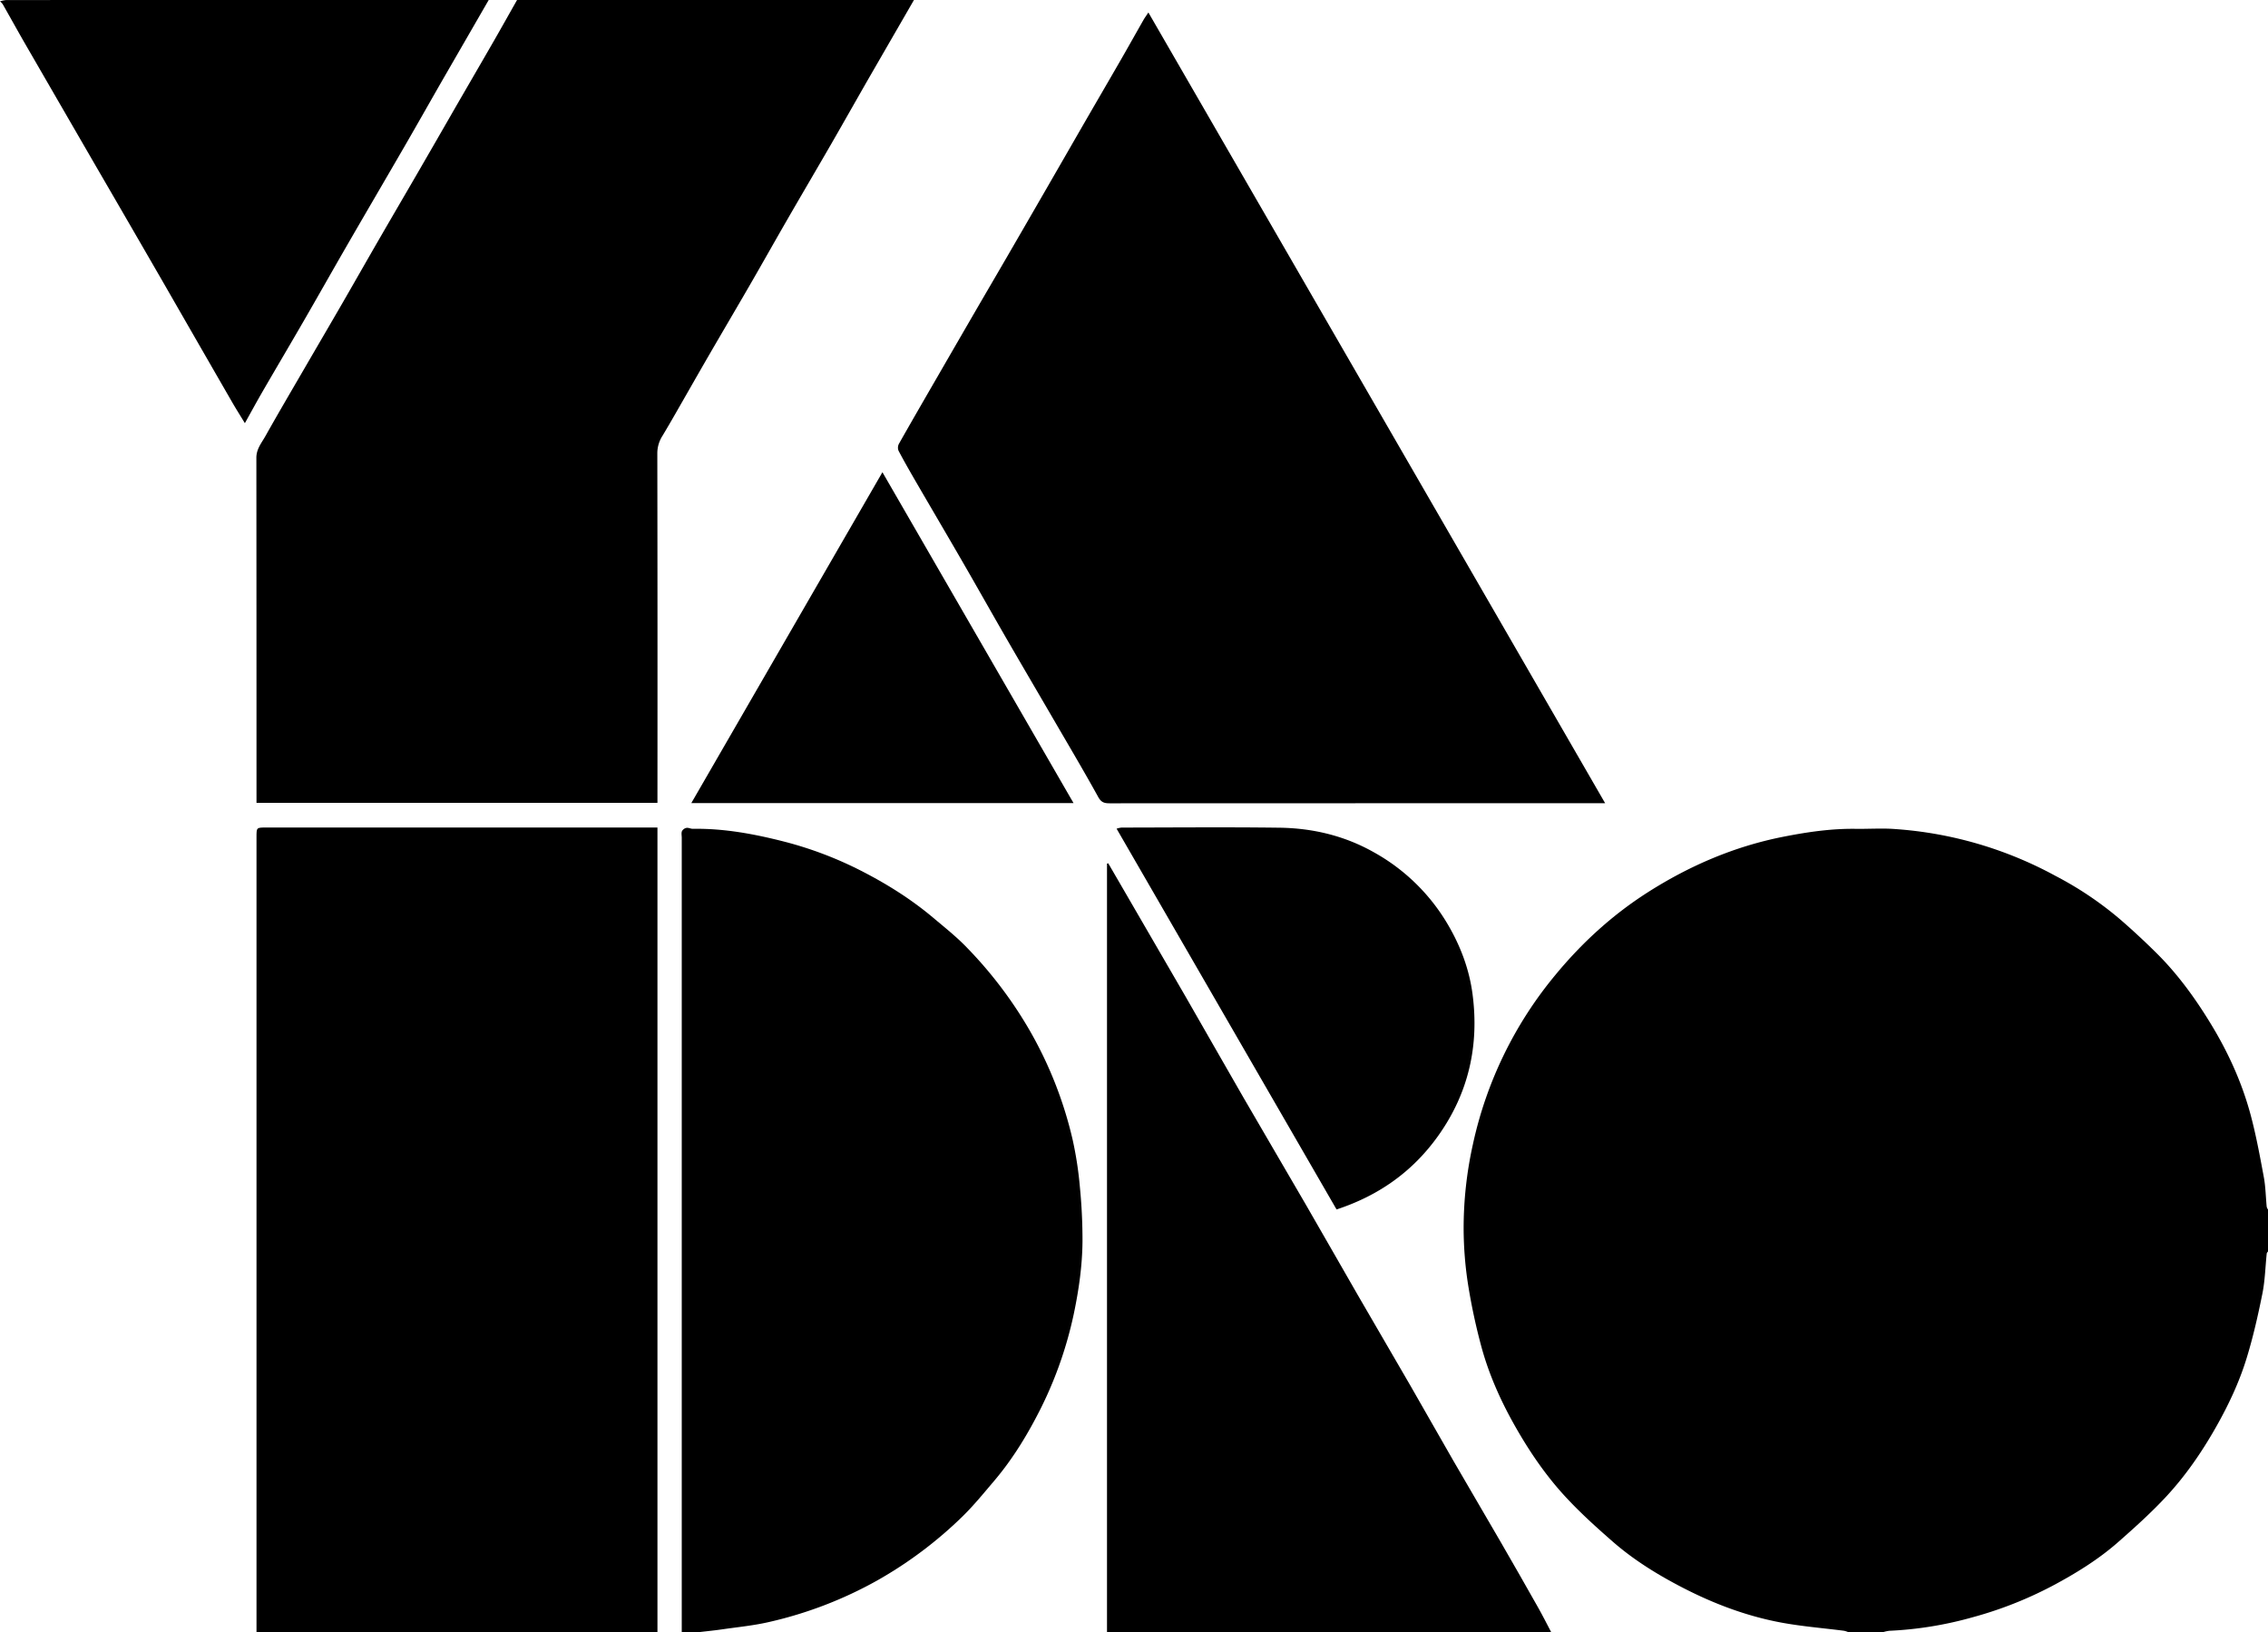
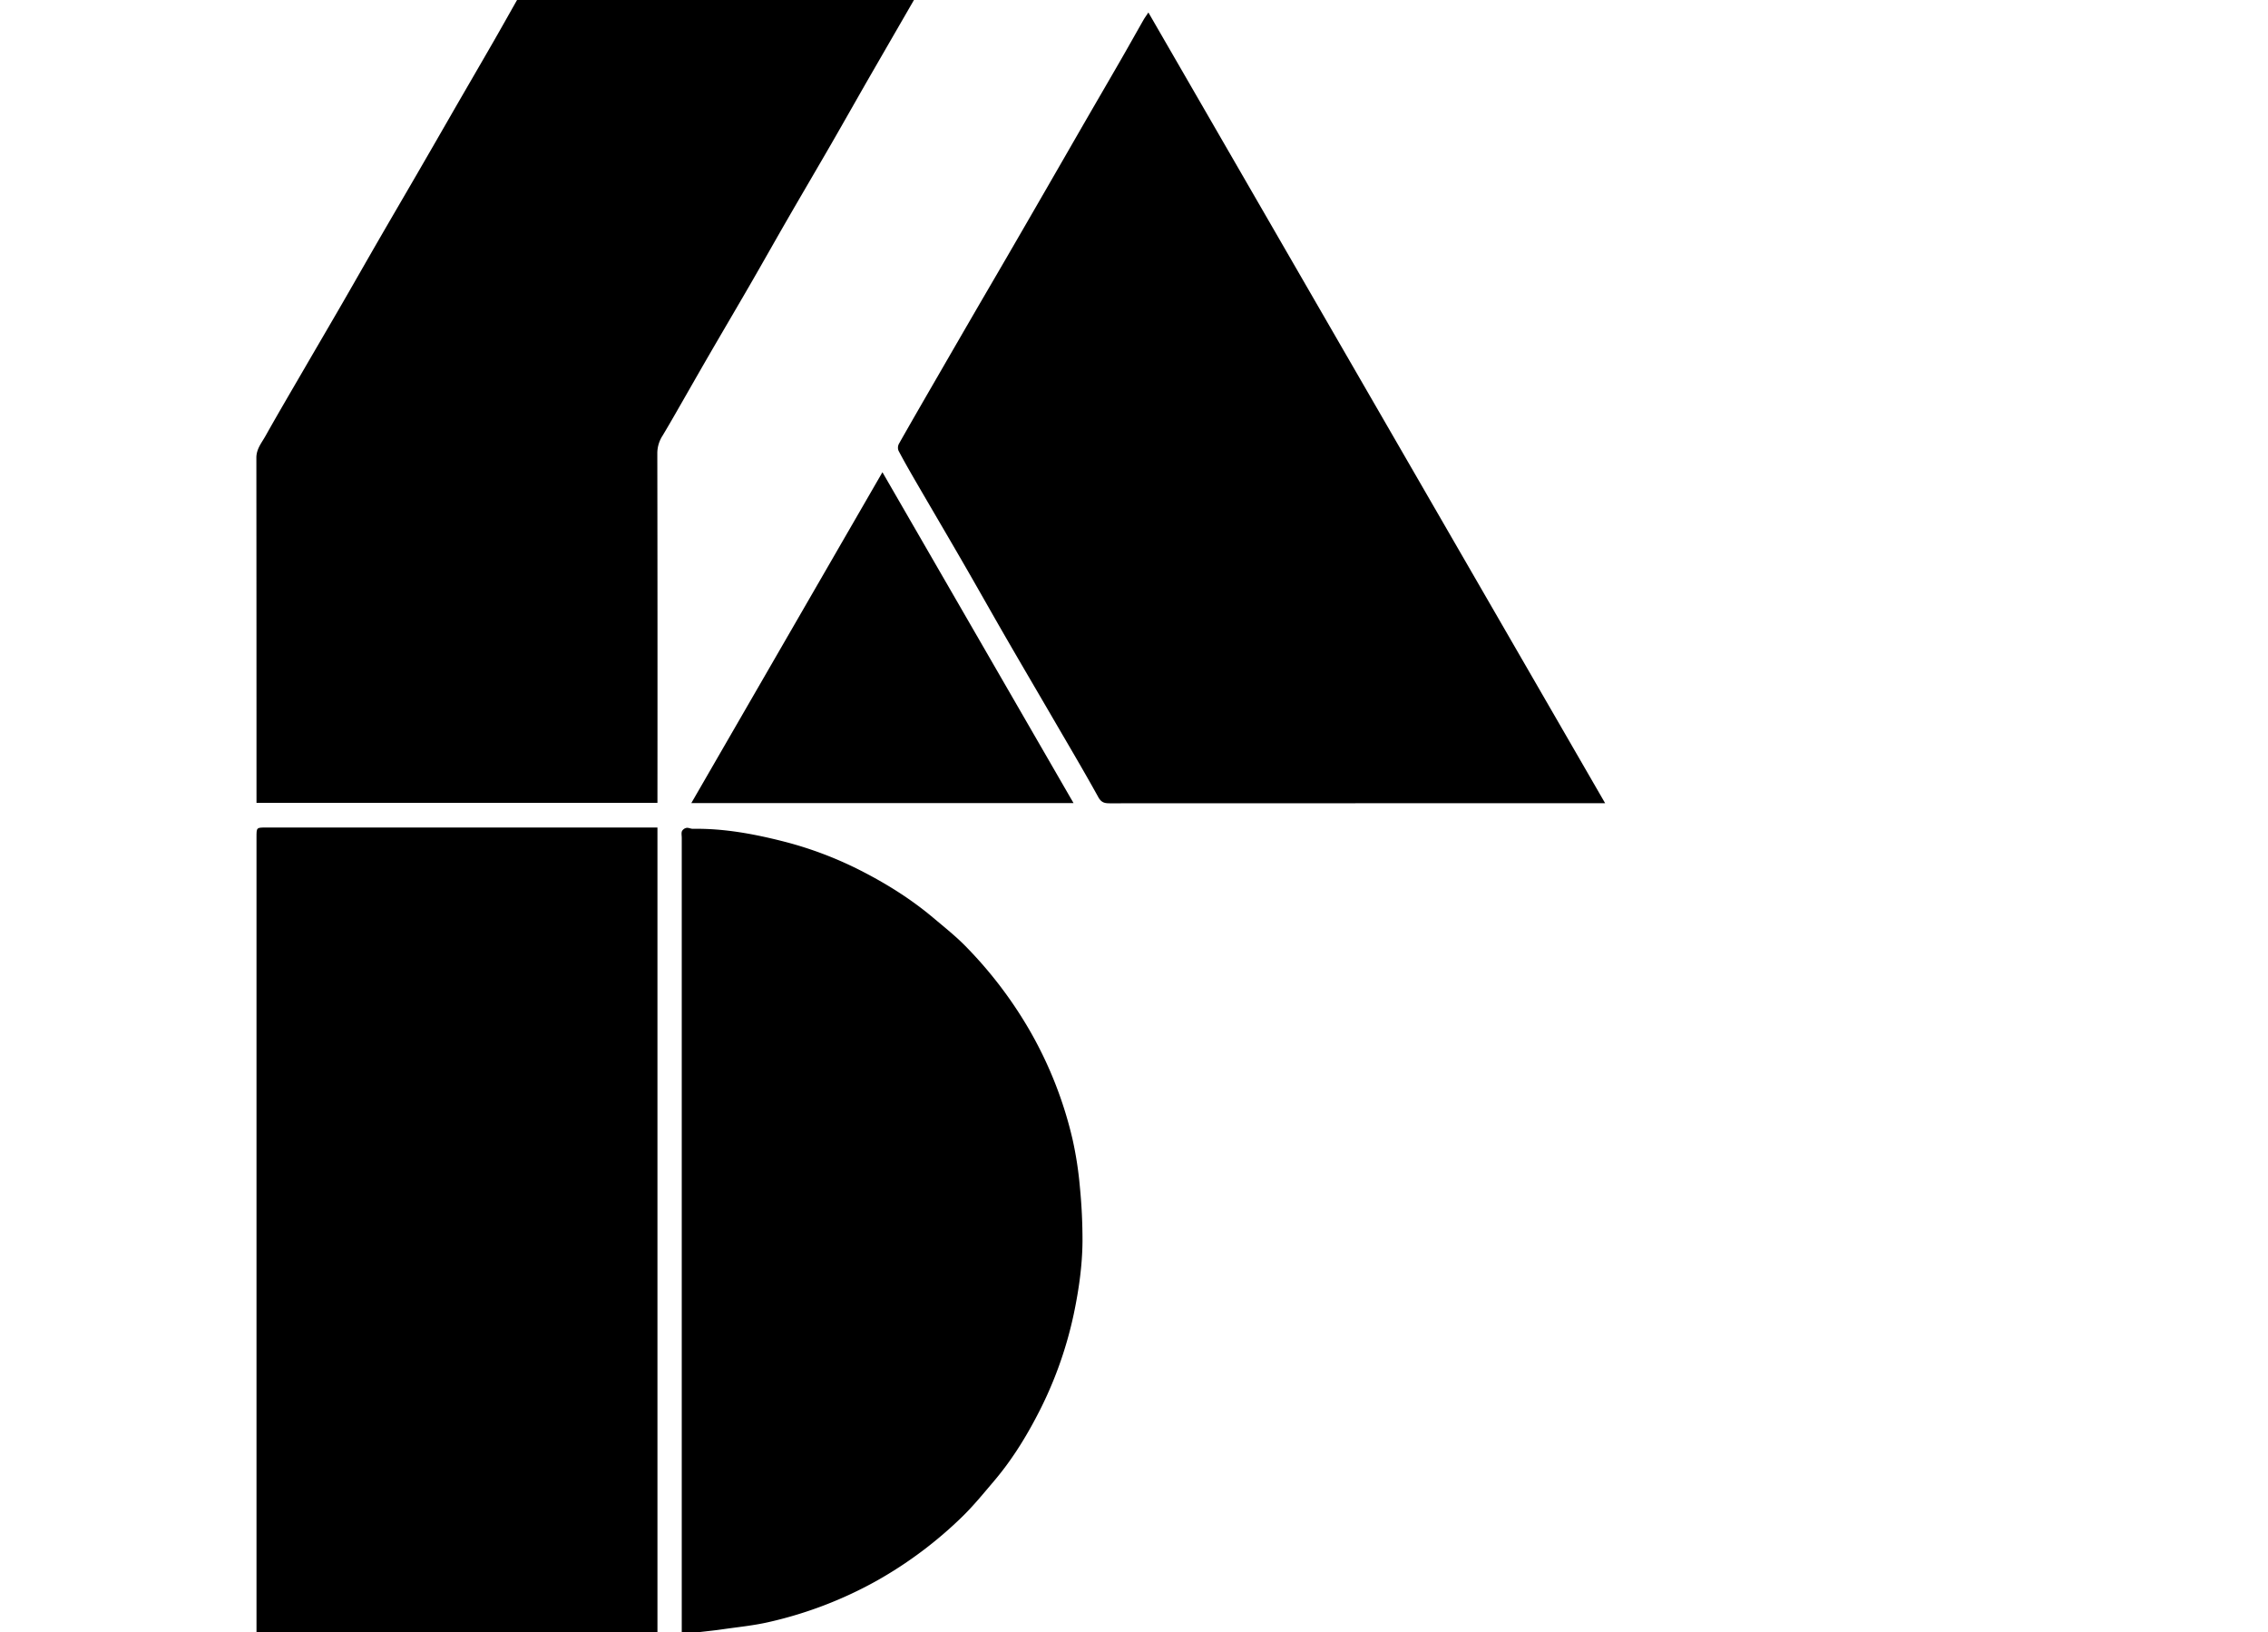
<svg xmlns="http://www.w3.org/2000/svg" viewBox="0 0 1680 1209">
-   <path d="M1401,1249.197a17.11,17.11,0,0,0-3.028-.973c-15.743-2.04-31.639-3.264-47.209-6.209-25.427-4.81-49.52-13.935-72.496-25.814-18.321-9.473-35.88-20.285-51.456-33.862-11.981-10.444-23.84-21.16-34.655-32.778-15.186-16.313-27.684-34.729-38.616-54.21-10.426-18.579-18.986-37.966-24.47-58.502a441.895,441.895,0,0,1-9.873-46.79,274.738,274.738,0,0,1-3.026-39.868,286.675,286.675,0,0,1,6.807-62.052,293.604,293.604,0,0,1,60.981-125.525c19.852-24.112,42.664-44.924,68.957-61.642,30.783-19.572,63.889-33.795,99.906-40.908,17.788-3.513,35.594-6.145,53.77-5.891,9.697.136,19.443-.577,29.087.15a289.75,289.75,0,0,1,118.937,34.72,254.9,254.9,0,0,1,47.502,31.887c9.271,7.982,18.247,16.342,26.954,24.939,16.076,15.873,29.228,34.063,40.916,53.333,12.671,20.89,22.731,43.012,29.075,66.587,4.095,15.221,6.946,30.798,9.831,46.313,1.346,7.239,1.429,14.711,2.152,22.071a6.814,6.814,0,0,0,.954,2.026v31c-.323.508-.878.991-.935,1.527-1.056,9.953-1.27,20.069-3.237,29.834-3.24,16.079-6.873,32.156-11.691,47.819-5.515,17.931-13.541,34.907-22.849,51.286-10.384,18.275-22.25,35.527-36.467,50.893-11.112,12.01-23.384,23.009-35.682,33.843-14.886,13.114-31.771,23.471-49.244,32.755a288.522,288.522,0,0,1-59.031,23.145,272.373,272.373,0,0,1-61.339,9.932,26.72,26.72,0,0,0-4.524.964Z" transform="translate(-32 -40.197)" />
  <path d="M222,1249.197q0-294.438,0-588.875c0-7.122.002-7.124,7.005-7.125q141.97-.001,283.94,0H519v596Z" transform="translate(-32 -40.197)" />
  <path d="M709,40.197q-16.762,29.026-33.515,58.058c-9.266,16.128-18.382,32.342-27.677,48.453-10.682,18.517-21.536,36.933-32.221,55.448-9.297,16.109-18.398,32.33-27.702,48.434-10.285,17.804-20.744,35.508-31.048,53.301-8.341,14.403-16.552,28.882-24.845,43.313-3.008,5.234-6.036,10.457-9.145,15.632a24.106,24.106,0,0,0-3.945,12.912q.205,126.499.098,252.998v6.168H222v-5.13q0-125.249-.094-250.498c-.011-6.536,3.881-11.02,6.696-16.036,9.338-16.644,19.02-33.096,28.6-49.603,9.337-16.09,18.752-32.135,28.059-48.242,9.306-16.105,18.484-32.283,27.787-48.389,9.386-16.249,18.88-32.436,28.282-48.676q13.859-23.94,27.632-47.929c9.465-16.387,18.993-32.737,28.426-49.142C403.322,60.949,409.134,50.557,415,40.197Z" transform="translate(-32 -40.197)" />
  <path d="M537,1249.197q0-294.196.001-588.391c0-1.666-.416-3.51.169-4.941a4.934,4.934,0,0,1,3.347-2.406c1.503-.249,3.167.723,4.753.698,22.995-.371,45.363,3.796,67.493,9.449a276.598,276.598,0,0,1,58.75,22.489c18.469,9.556,35.985,20.637,51.91,34.07,8.309,7.009,16.9,13.802,24.427,21.597a310.386,310.386,0,0,1,46.6,61.273,295.4,295.4,0,0,1,32.134,81.591,268.325,268.325,0,0,1,5.284,34.374,402.828,402.828,0,0,1,1.982,40.583c-.134,18.22-2.736,36.215-6.49,54.104a293.236,293.236,0,0,1-28.312,77.33c-8.741,16.509-18.743,32.189-30.856,46.43-7.689,9.04-15.212,18.314-23.709,26.555a304.949,304.949,0,0,1-62.775,47,299.743,299.743,0,0,1-80.038,30.72c-11.426,2.648-23.213,3.759-34.852,5.454-5.586.813-11.21,1.357-16.817,2.023Z" transform="translate(-32 -40.197)" />
-   <path d="M852,1249.197V679.968l.899-.309q4.568,7.865,9.136,15.731,23.956,41.279,47.893,82.567c14.427,25.014,28.63,50.157,43.083,75.155,15.189,26.27,30.619,52.401,45.829,78.659,13.084,22.589,25.958,45.299,39.015,67.904,12.891,22.317,25.951,44.538,38.833,66.86,10.683,18.512,21.144,37.151,31.833,55.658,11.585,20.058,23.375,39.998,34.972,60.049q14.091,24.363,27.917,48.88c3.354,5.936,6.403,12.044,9.591,18.075Z" transform="translate(-32 -40.197)" />
-   <path d="M394,40.197q-16.751,29.014-33.494,58.032c-9.348,16.261-18.552,32.605-27.941,48.842-14.368,24.849-28.89,49.609-43.253,74.461C278.539,240.174,267.976,258.937,257.205,277.58c-10.196,17.647-20.583,35.184-30.8,52.819-4.331,7.476-8.443,15.079-13.014,23.268-3.32-5.46-6.45-10.382-9.361-15.43q-25.05-43.447-50.024-86.937-25.433-44.068-50.993-88.064Q77.027,118.351,51.072,73.448C45.29,63.424,39.702,53.287,33.974,43.231A11.237,11.237,0,0,0,32,41.197a21.765,21.765,0,0,1,4.5-.958q105-.072,210-.042Z" transform="translate(-32 -40.197)" />
  <path d="M882.66,49.438Q1052.13,342.837,1221.001,635.197h-6.019q-180.484,0-360.968.059c-3.911.002-6.265-.592-8.498-4.635-10.728-19.422-22.059-38.51-33.213-57.696-11.643-20.026-23.394-39.99-34.978-60.051-10.688-18.51-21.146-37.152-31.836-55.661-11.585-20.06-23.347-40.017-34.977-60.051-4.424-7.621-8.808-15.272-12.923-23.061a6.206,6.206,0,0,1,.245-5.085c9.314-16.469,18.804-32.838,28.267-49.222q13.834-23.953,27.705-47.885c8.026-13.831,16.114-27.626,24.138-41.458q14.242-24.551,28.418-49.14,13.823-23.957,27.608-47.937c9.464-16.386,19-32.73,28.441-49.129,5.615-9.754,11.094-19.586,16.67-29.363C879.962,53.337,881.032,51.901,882.66,49.438Z" transform="translate(-32 -40.197)" />
-   <path d="M1022.039,936.119l-162.93-282.058a17.59,17.59,0,0,1,3.638-.828c39-.041,78.004-.409,116.998.102,24.667.324,48.309,5.965,69.983,18.226a145.142,145.142,0,0,1,54.622,53.255c9.611,16.265,16.084,33.659,18.475,52.204,4.863,37.72-2.978,72.665-25.144,104.043C1078.762,907.843,1053.494,925.79,1022.039,936.119Z" transform="translate(-32 -40.197)" />
  <path d="M827.204,635.088H544.089c47.247-81.797,94.283-163.23,141.562-245.085C732.845,471.715,779.88,553.152,827.204,635.088Z" transform="translate(-32 -40.197)" />
</svg>